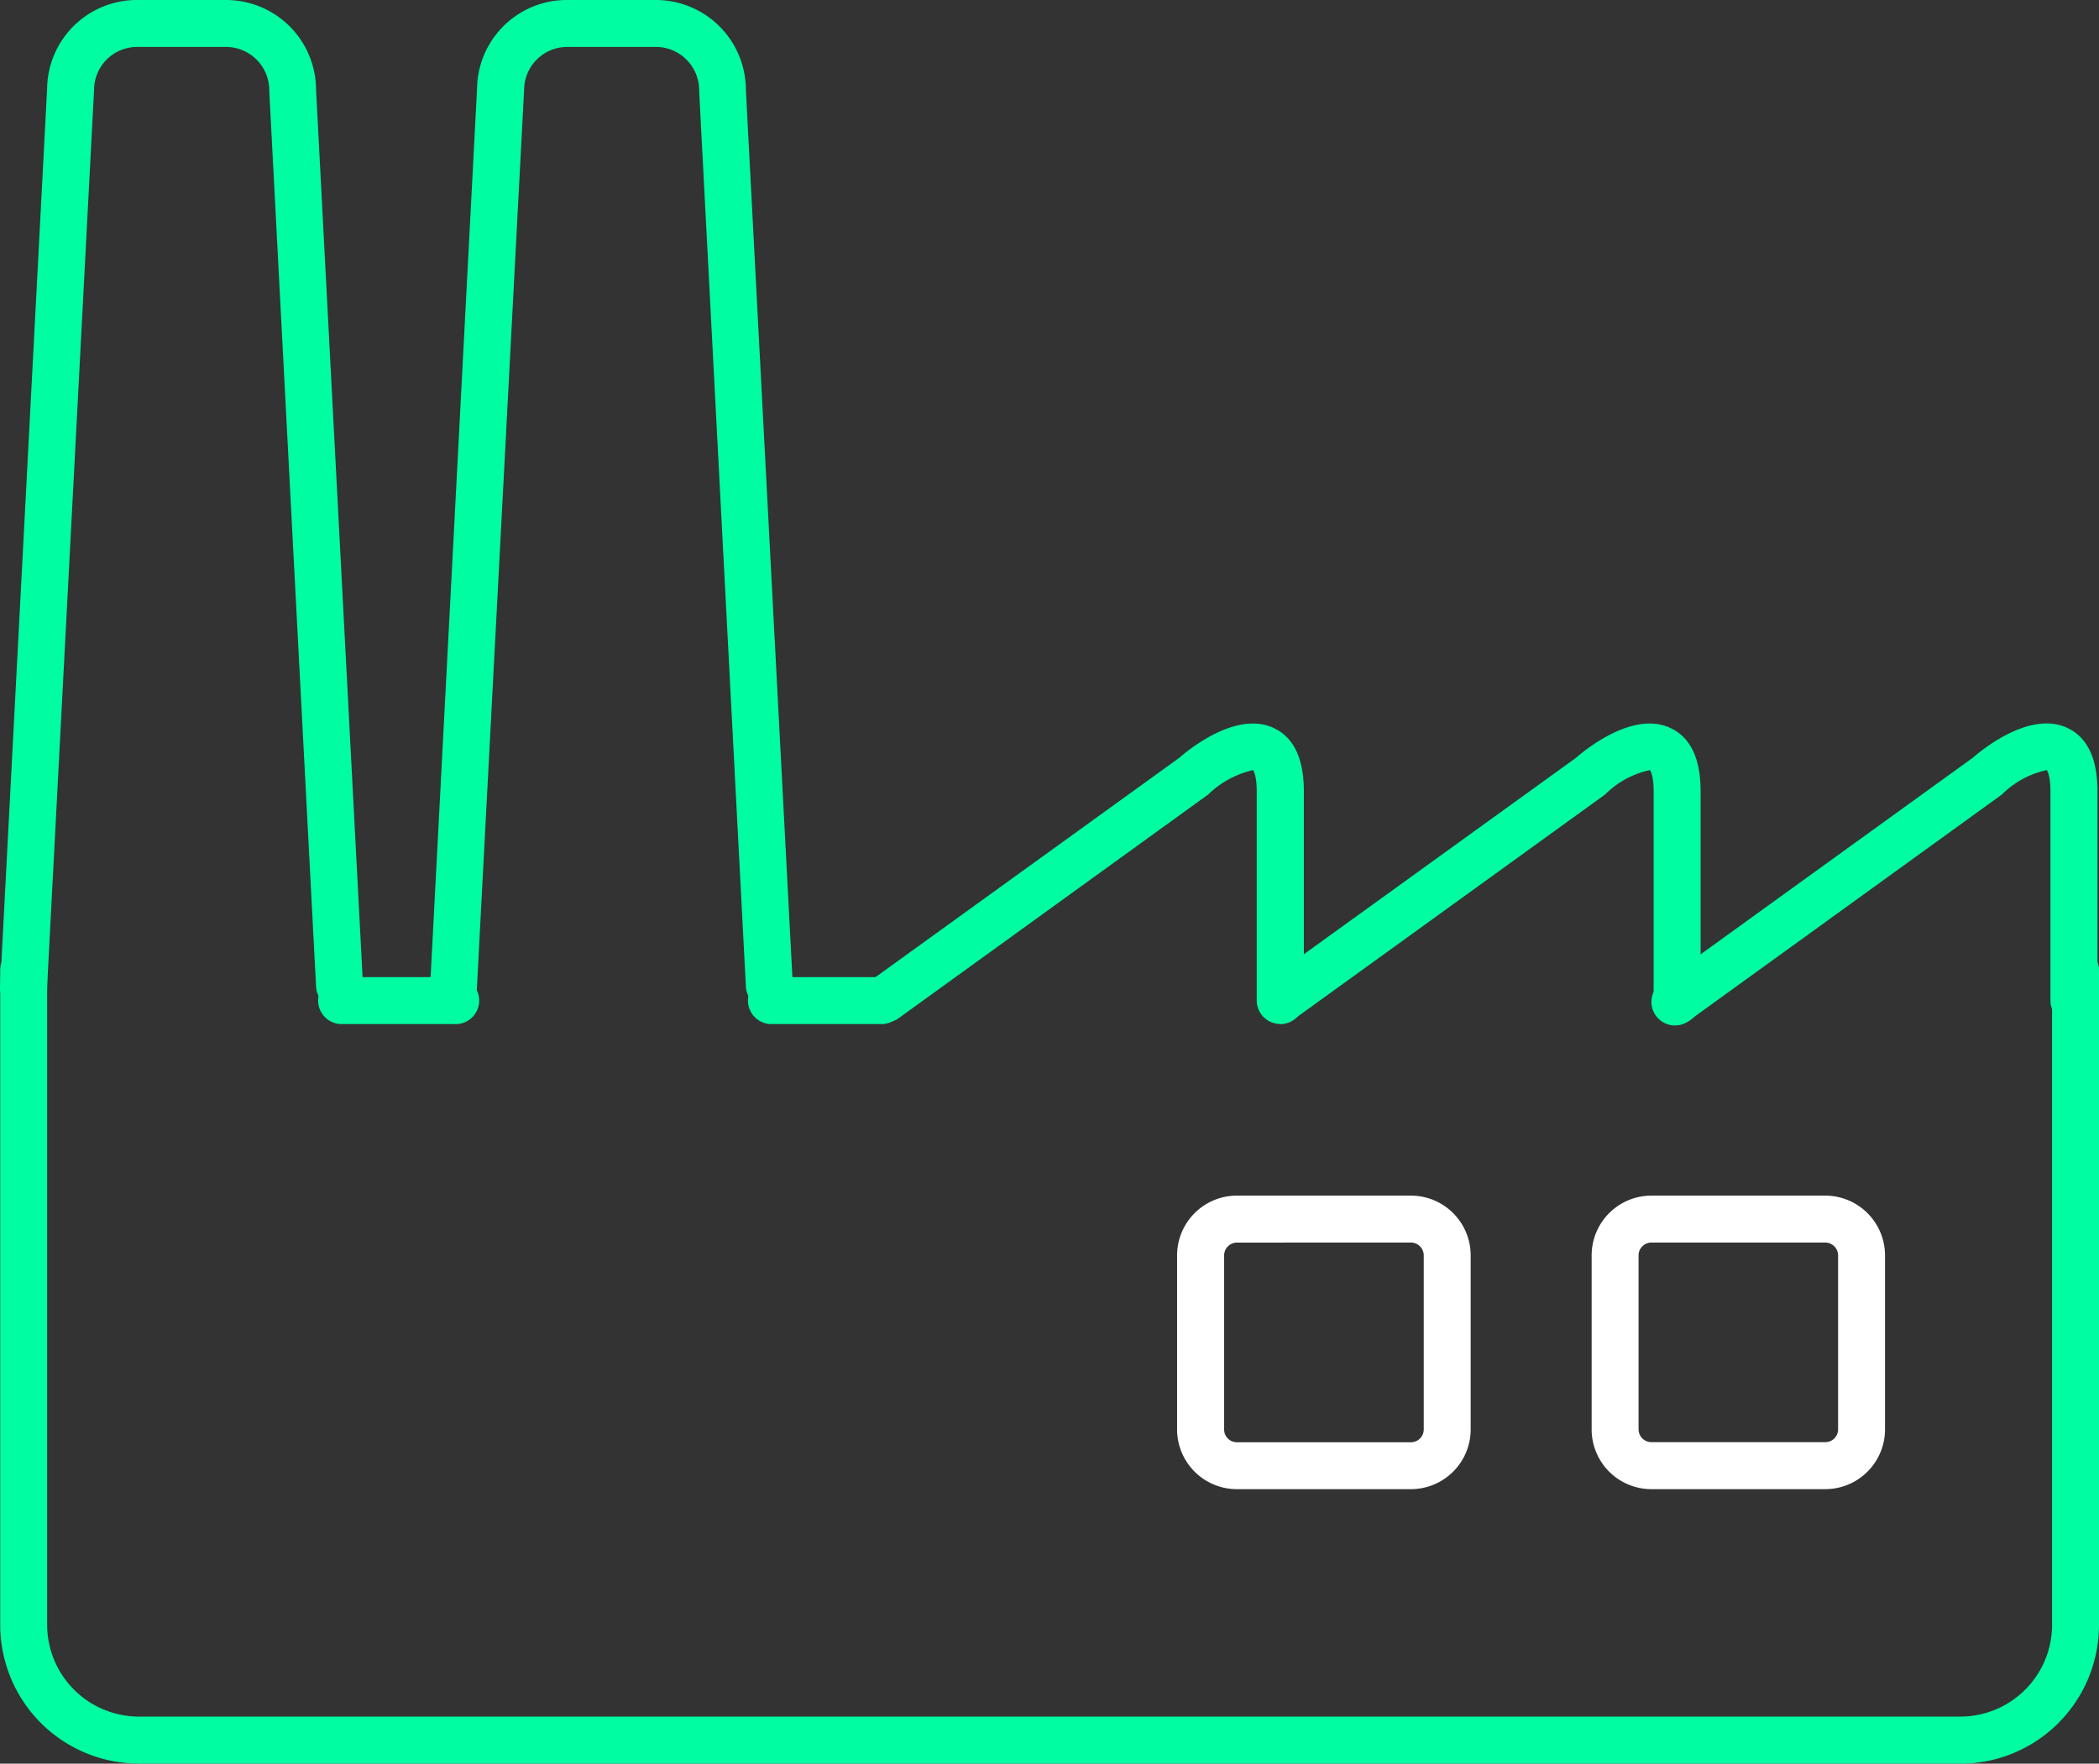
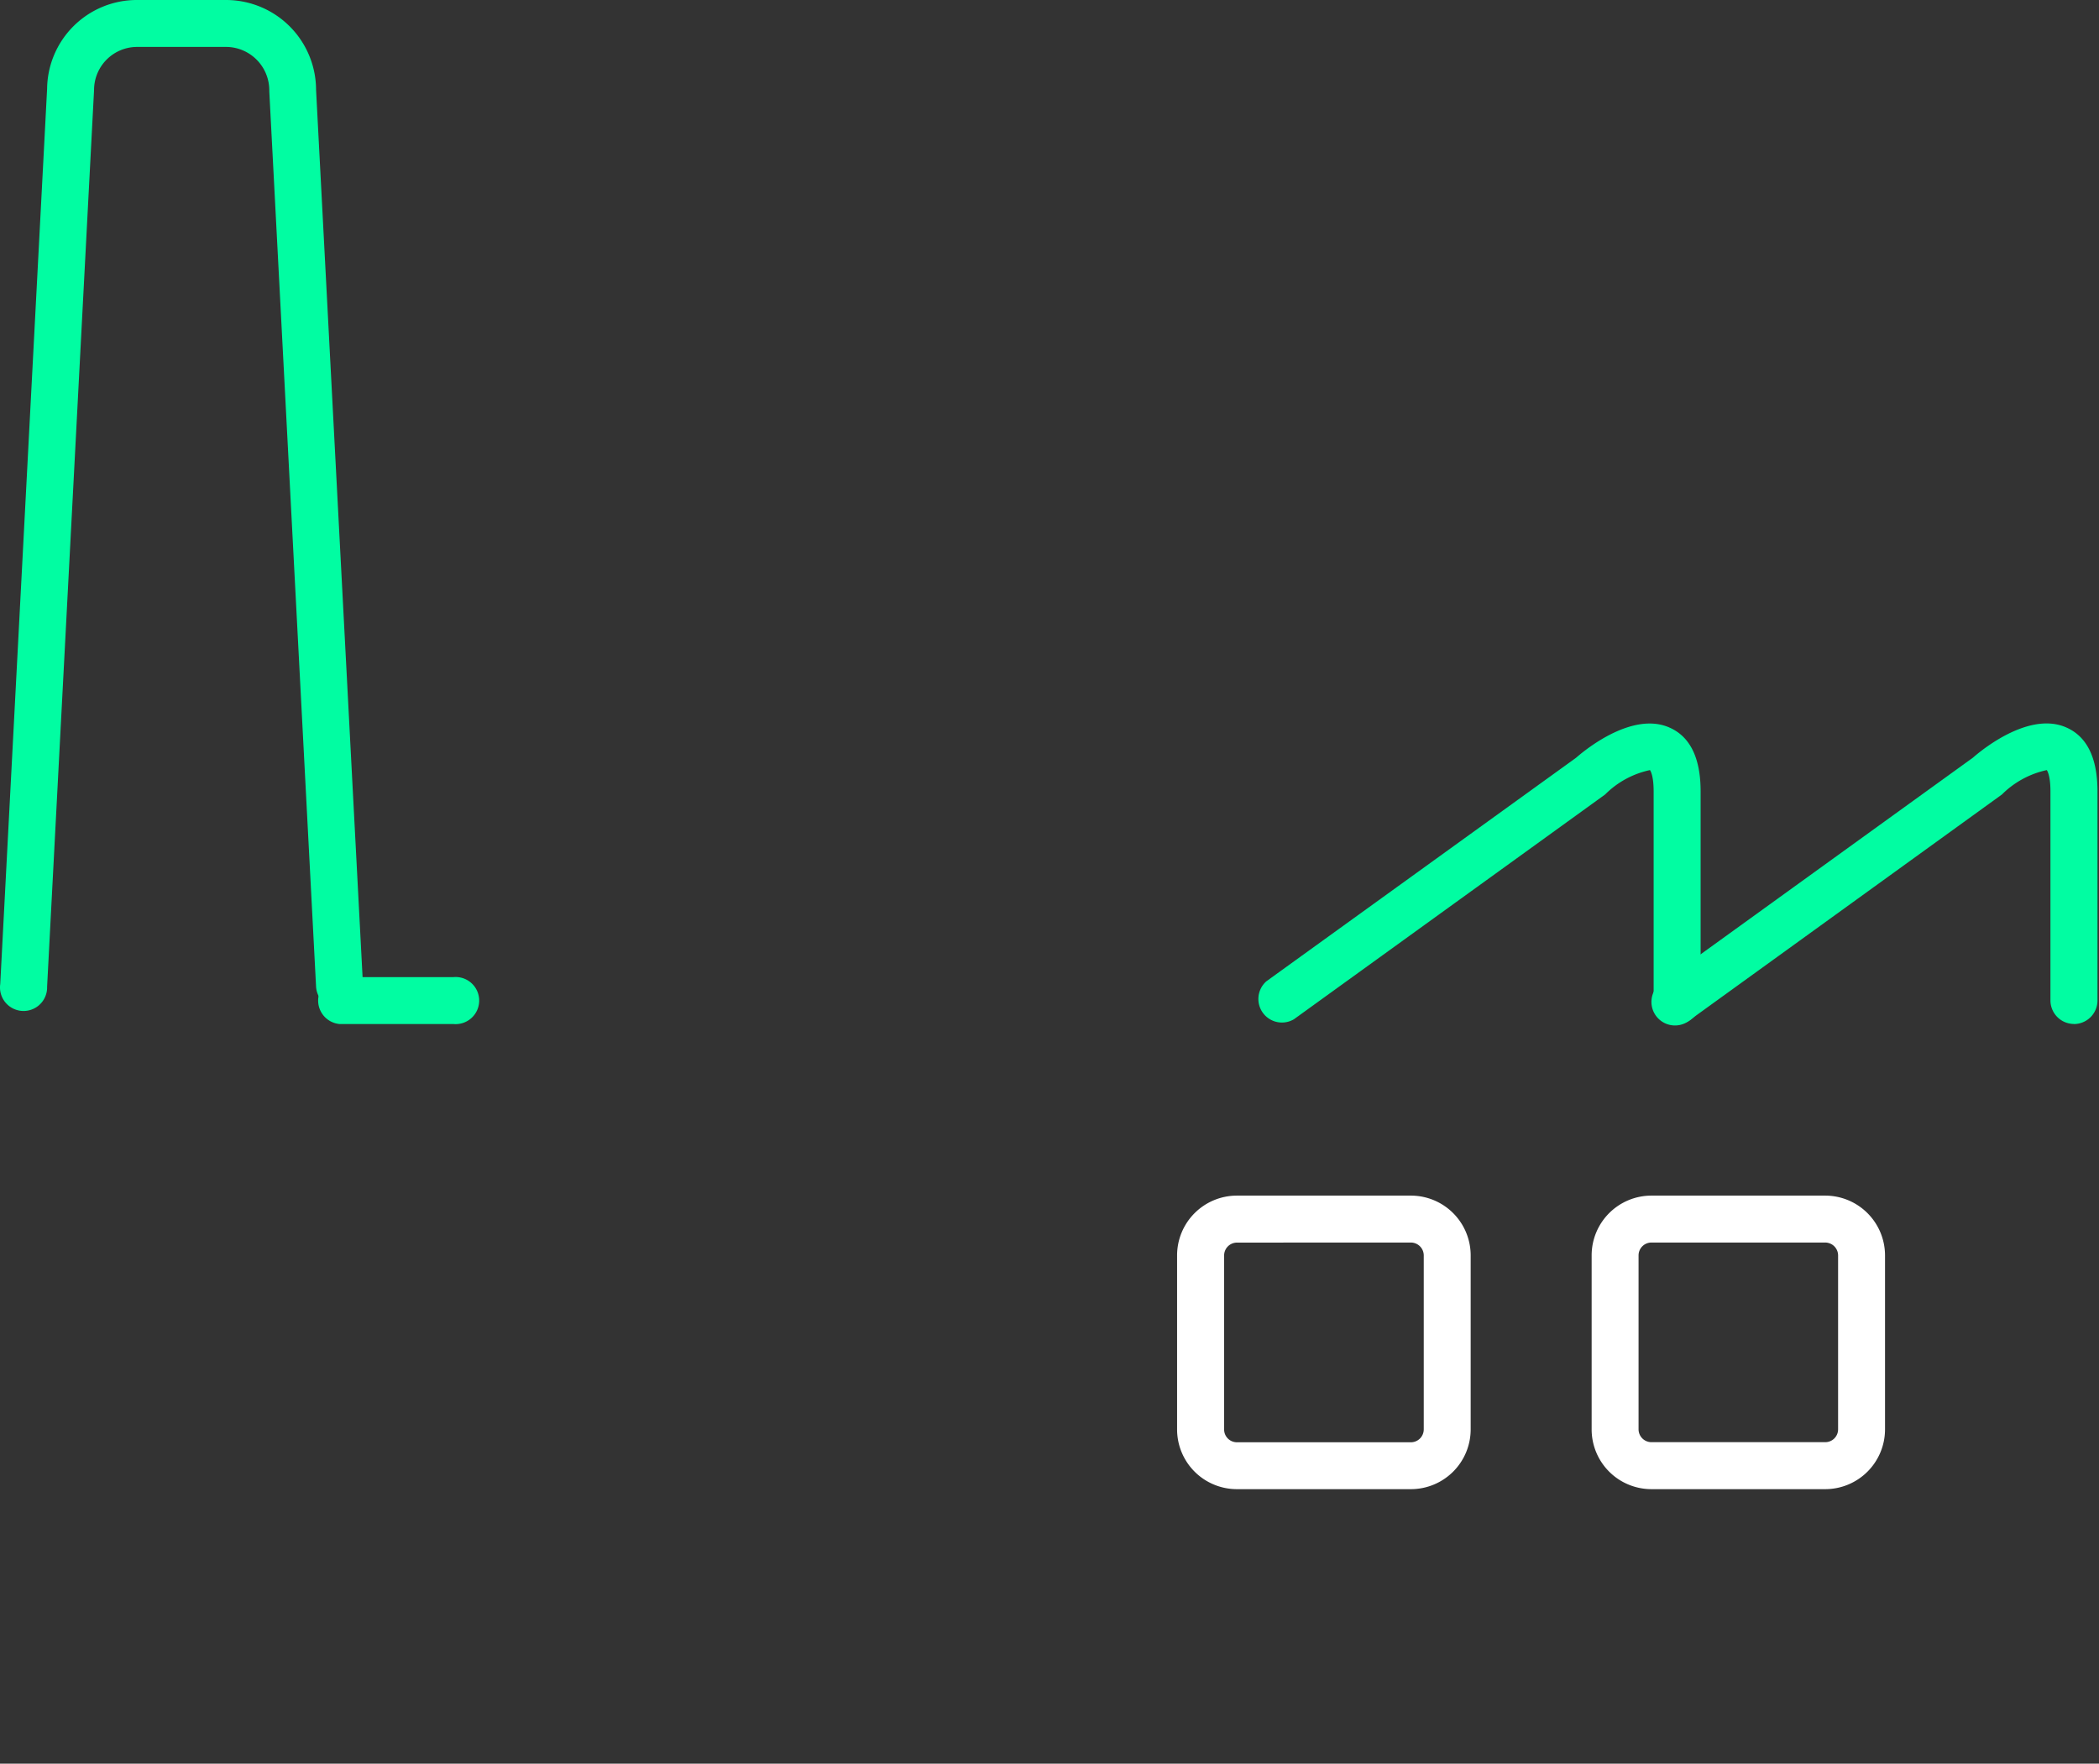
<svg xmlns="http://www.w3.org/2000/svg" id="Group_110" data-name="Group 110" width="80.202" height="67.39" viewBox="0 0 80.202 67.39">
  <rect x="0" y="0" width="80.202" height="67.39" fill="#333333" stroke="none" />
  <defs>
    <clipPath id="clip-path">
      <rect id="Rectangle_146" data-name="Rectangle 146" width="80.202" height="67.39" fill="none" />
    </clipPath>
  </defs>
  <g id="Group_137" data-name="Group 137" clip-path="url(#clip-path)">
-     <path id="Path_233" data-name="Path 233" d="M74.909,67.386H5.309a5.3,5.3,0,0,1-5.3-5.3V37.01a.9.9,0,0,1,1.793,0V62.09a3.508,3.508,0,0,0,3.5,3.5H74.909a3.508,3.508,0,0,0,3.5-3.5V37.01a.9.9,0,0,1,1.793,0V62.09a5.3,5.3,0,0,1-5.3,5.3" fill="#01fda2" />
    <path id="Path_234" data-name="Path 234" d="M53.906,56.9H47.258a2.285,2.285,0,0,1-2.282-2.282V47.968a2.286,2.286,0,0,1,2.282-2.284h6.648a2.285,2.285,0,0,1,2.288,2.282v6.65A2.285,2.285,0,0,1,53.91,56.9h0m-6.648-9.421a.493.493,0,0,0-.489.491V54.62a.49.49,0,0,0,.489.489h6.648a.493.493,0,0,0,.491-.489V47.968a.493.493,0,0,0-.491-.491Z" fill="#fff" />
    <path id="Path_235" data-name="Path 235" d="M69.736,56.9H63.1a2.285,2.285,0,0,1-2.284-2.282V47.968A2.285,2.285,0,0,1,63.1,45.684h6.643a2.287,2.287,0,0,1,2.283,2.284v6.648A2.286,2.286,0,0,1,69.736,56.9M63.1,47.477a.491.491,0,0,0-.491.491v6.648a.492.492,0,0,0,.491.489h6.643a.491.491,0,0,0,.49-.489V47.968a.494.494,0,0,0-.49-.491Z" fill="#fff" />
    <path id="Path_236" data-name="Path 236" d="M12.977,38.548a.9.9,0,0,1-.9-.85L10.289,3.483a1.658,1.658,0,0,0-1.626-1.69H5.245A1.646,1.646,0,0,0,3.594,3.436h0L1.8,37.7a.9.9,0,1,1-1.8.057A.856.856,0,0,1,.009,37.6L1.8,3.39A3.429,3.429,0,0,1,5.24,0h3.4a3.441,3.441,0,0,1,3.437,3.437l1.791,34.169a.894.894,0,0,1-.845.941h-.05" fill="#01fda2" />
-     <path id="Path_237" data-name="Path 237" d="M29.4,38.548a.9.9,0,0,1-.9-.85L26.715,3.483a1.658,1.658,0,0,0-1.626-1.69H21.672a1.648,1.648,0,0,0-1.646,1.644L18.225,37.7a.877.877,0,0,1-.9.85l-.04,0a.892.892,0,0,1-.846-.937v0L18.228,3.39A3.428,3.428,0,0,1,21.665,0h3.4A3.441,3.441,0,0,1,28.5,3.437l1.791,34.169a.894.894,0,0,1-.845.941H29.4" fill="#01fda2" />
    <path id="Path_238" data-name="Path 238" d="M17.33,39.128H12.977a.9.9,0,0,1,0-1.793H17.33a.9.9,0,0,1,.159,1.793.844.844,0,0,1-.159,0" fill="#01fda2" />
-     <path id="Path_239" data-name="Path 239" d="M33.756,39.128H29.4a.9.9,0,0,1,0-1.793h4.353a.9.9,0,0,1,0,1.793" fill="#01fda2" />
-     <path id="Path_240" data-name="Path 240" d="M48.919,39.125a.9.9,0,0,1-.9-.9V30.237c0-.644-.14-.81-.14-.812a3.616,3.616,0,0,0-1.714.932L34.281,38.945a.9.9,0,0,1-1.046-1.452l11.827-8.539c.445-.391,2.211-1.78,3.591-1.144.774.351,1.167,1.169,1.167,2.427v7.994a.9.9,0,0,1-.9.9" fill="#01fda2" />
    <path id="Path_241" data-name="Path 241" d="M64.085,39.125a.9.9,0,0,1-.9-.9V30.237c0-.644-.14-.81-.14-.812a3.422,3.422,0,0,0-1.714.932l-11.89,8.588a.9.9,0,0,1-1.051-1.452l11.831-8.539c.445-.391,2.21-1.78,3.592-1.144.775.351,1.167,1.169,1.167,2.427v7.994a.9.9,0,0,1-.9.9" fill="#01fda2" />
    <path id="Path_242" data-name="Path 242" d="M79.247,39.125a.9.9,0,0,1-.9-.9V30.237c0-.644-.14-.81-.14-.812a3.45,3.45,0,0,0-1.714.932L64.61,38.945a.9.9,0,1,1-1.184-1.355.838.838,0,0,1,.133-.1l11.825-8.539c.446-.391,2.212-1.78,3.593-1.144.774.351,1.167,1.169,1.167,2.427v7.994a.9.9,0,0,1-.9.9" fill="#01fda2" />
  </g>
</svg>